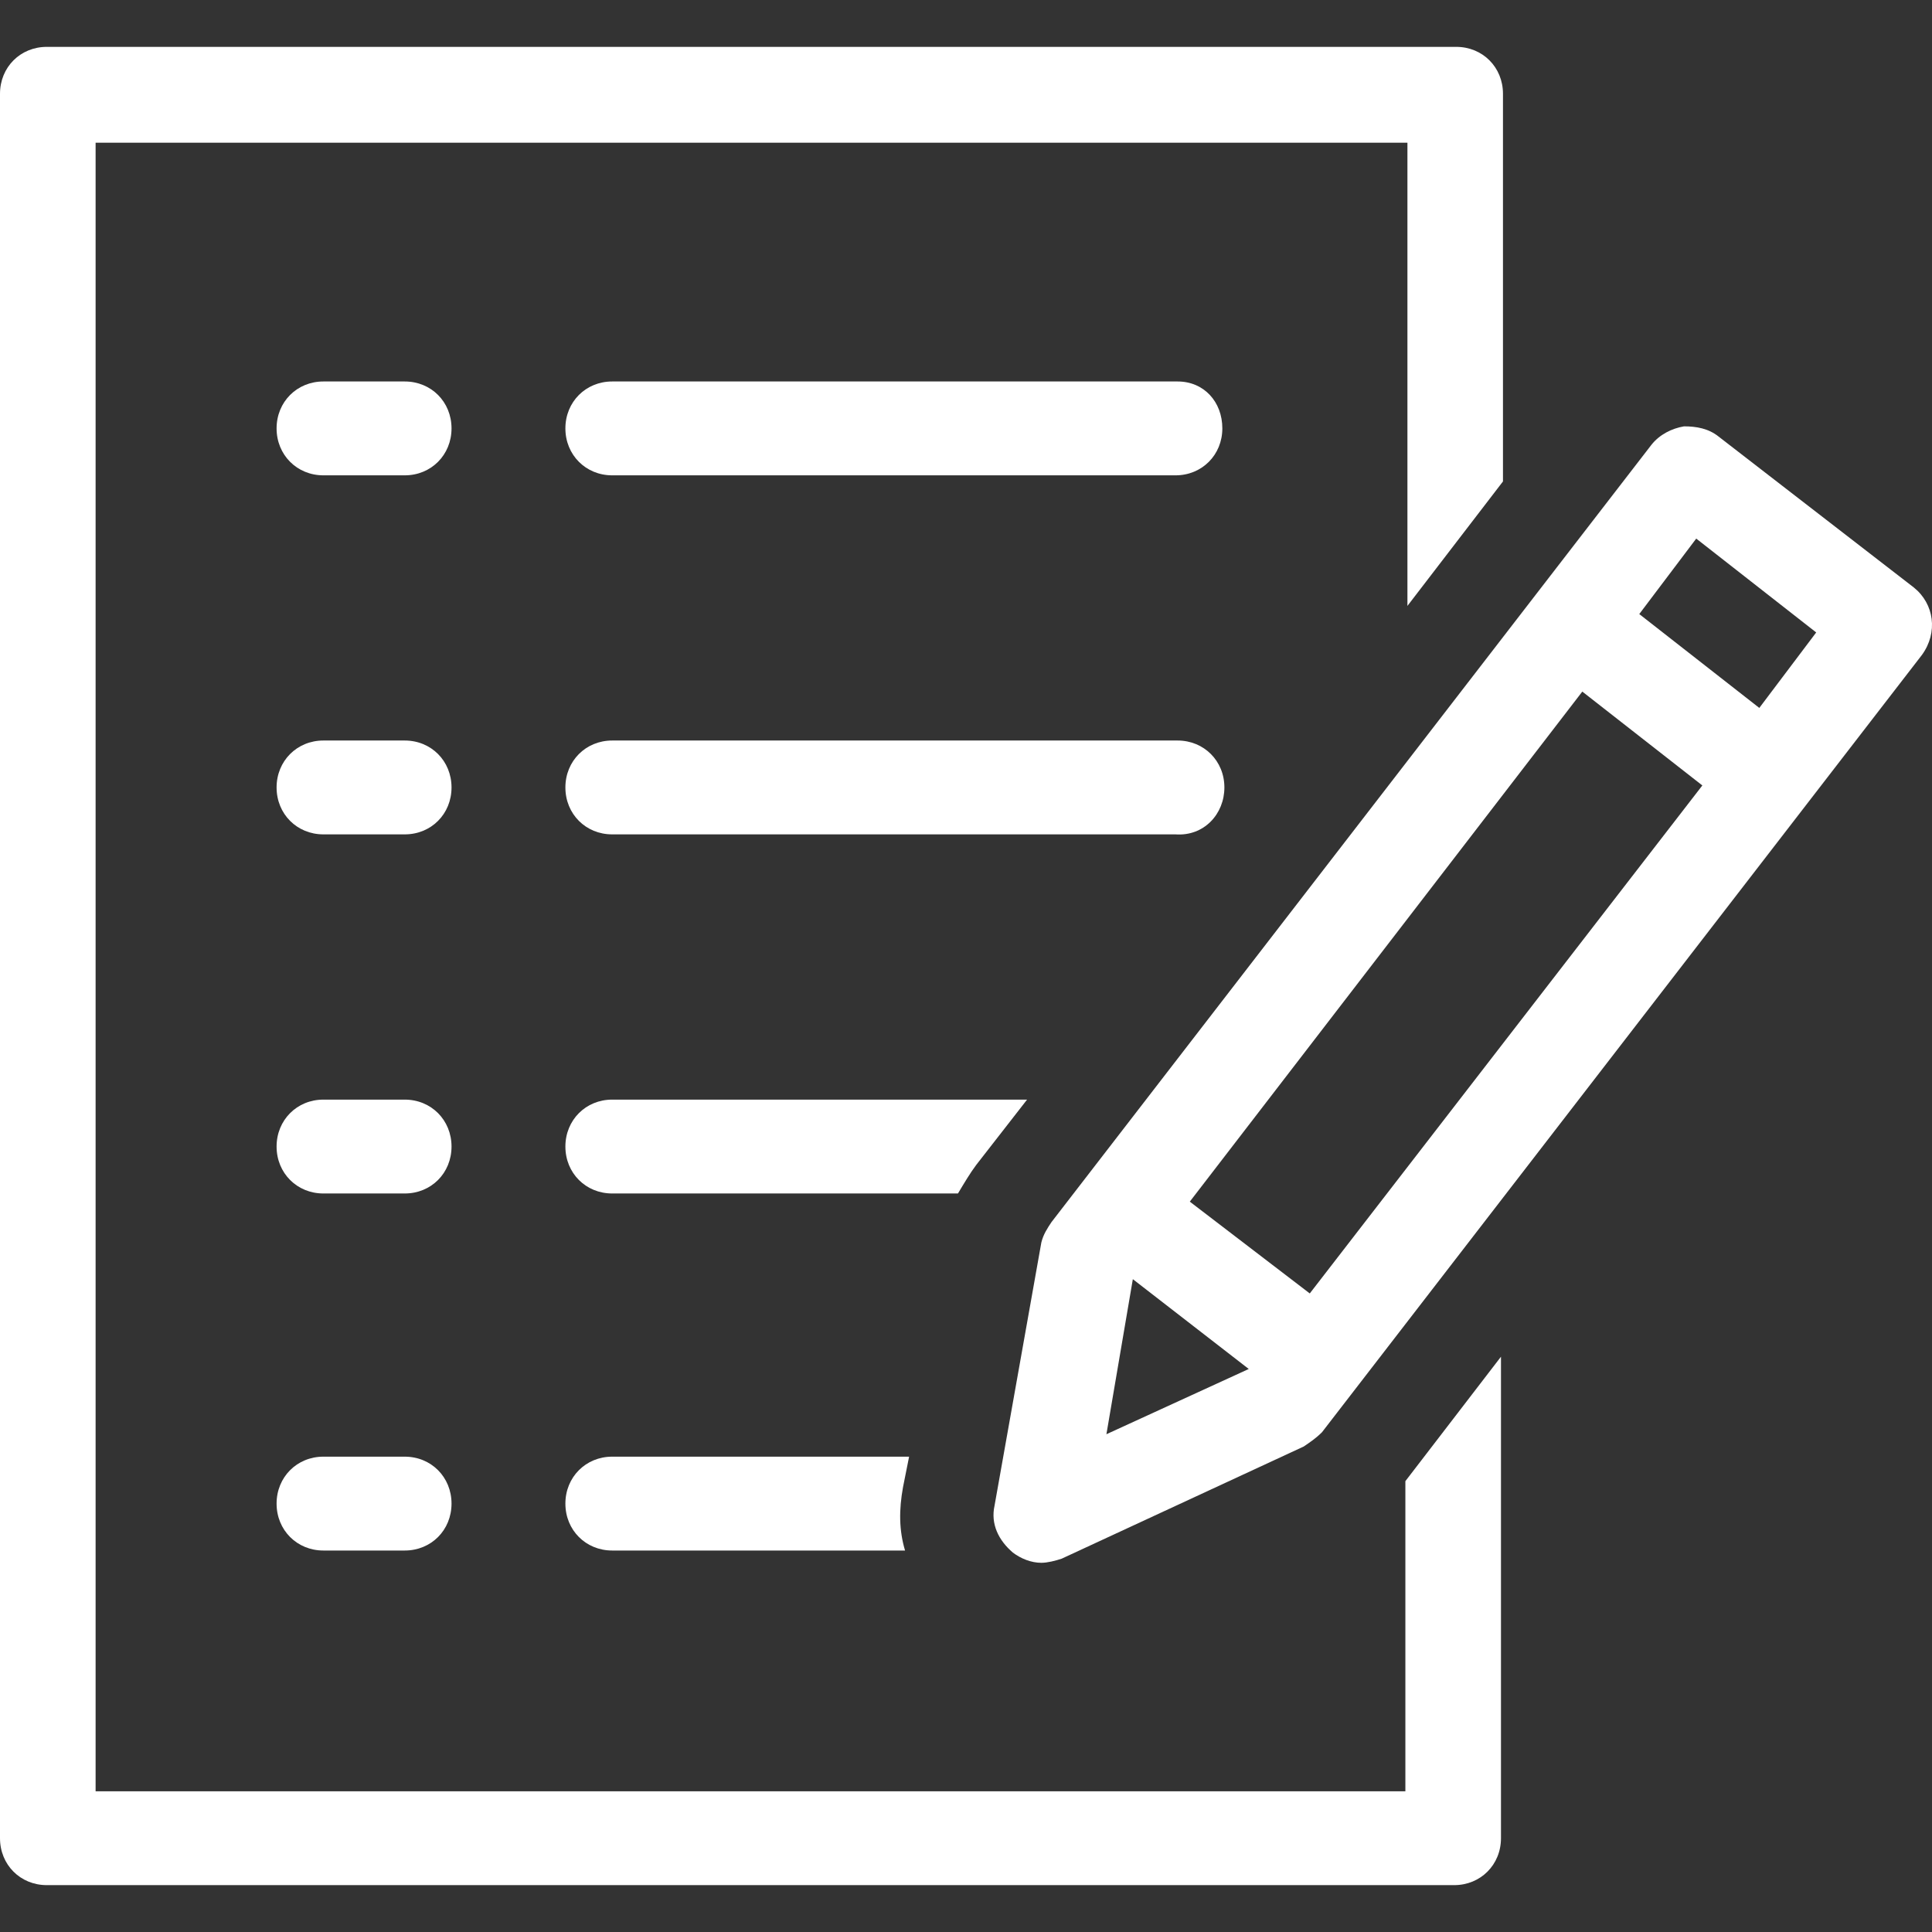
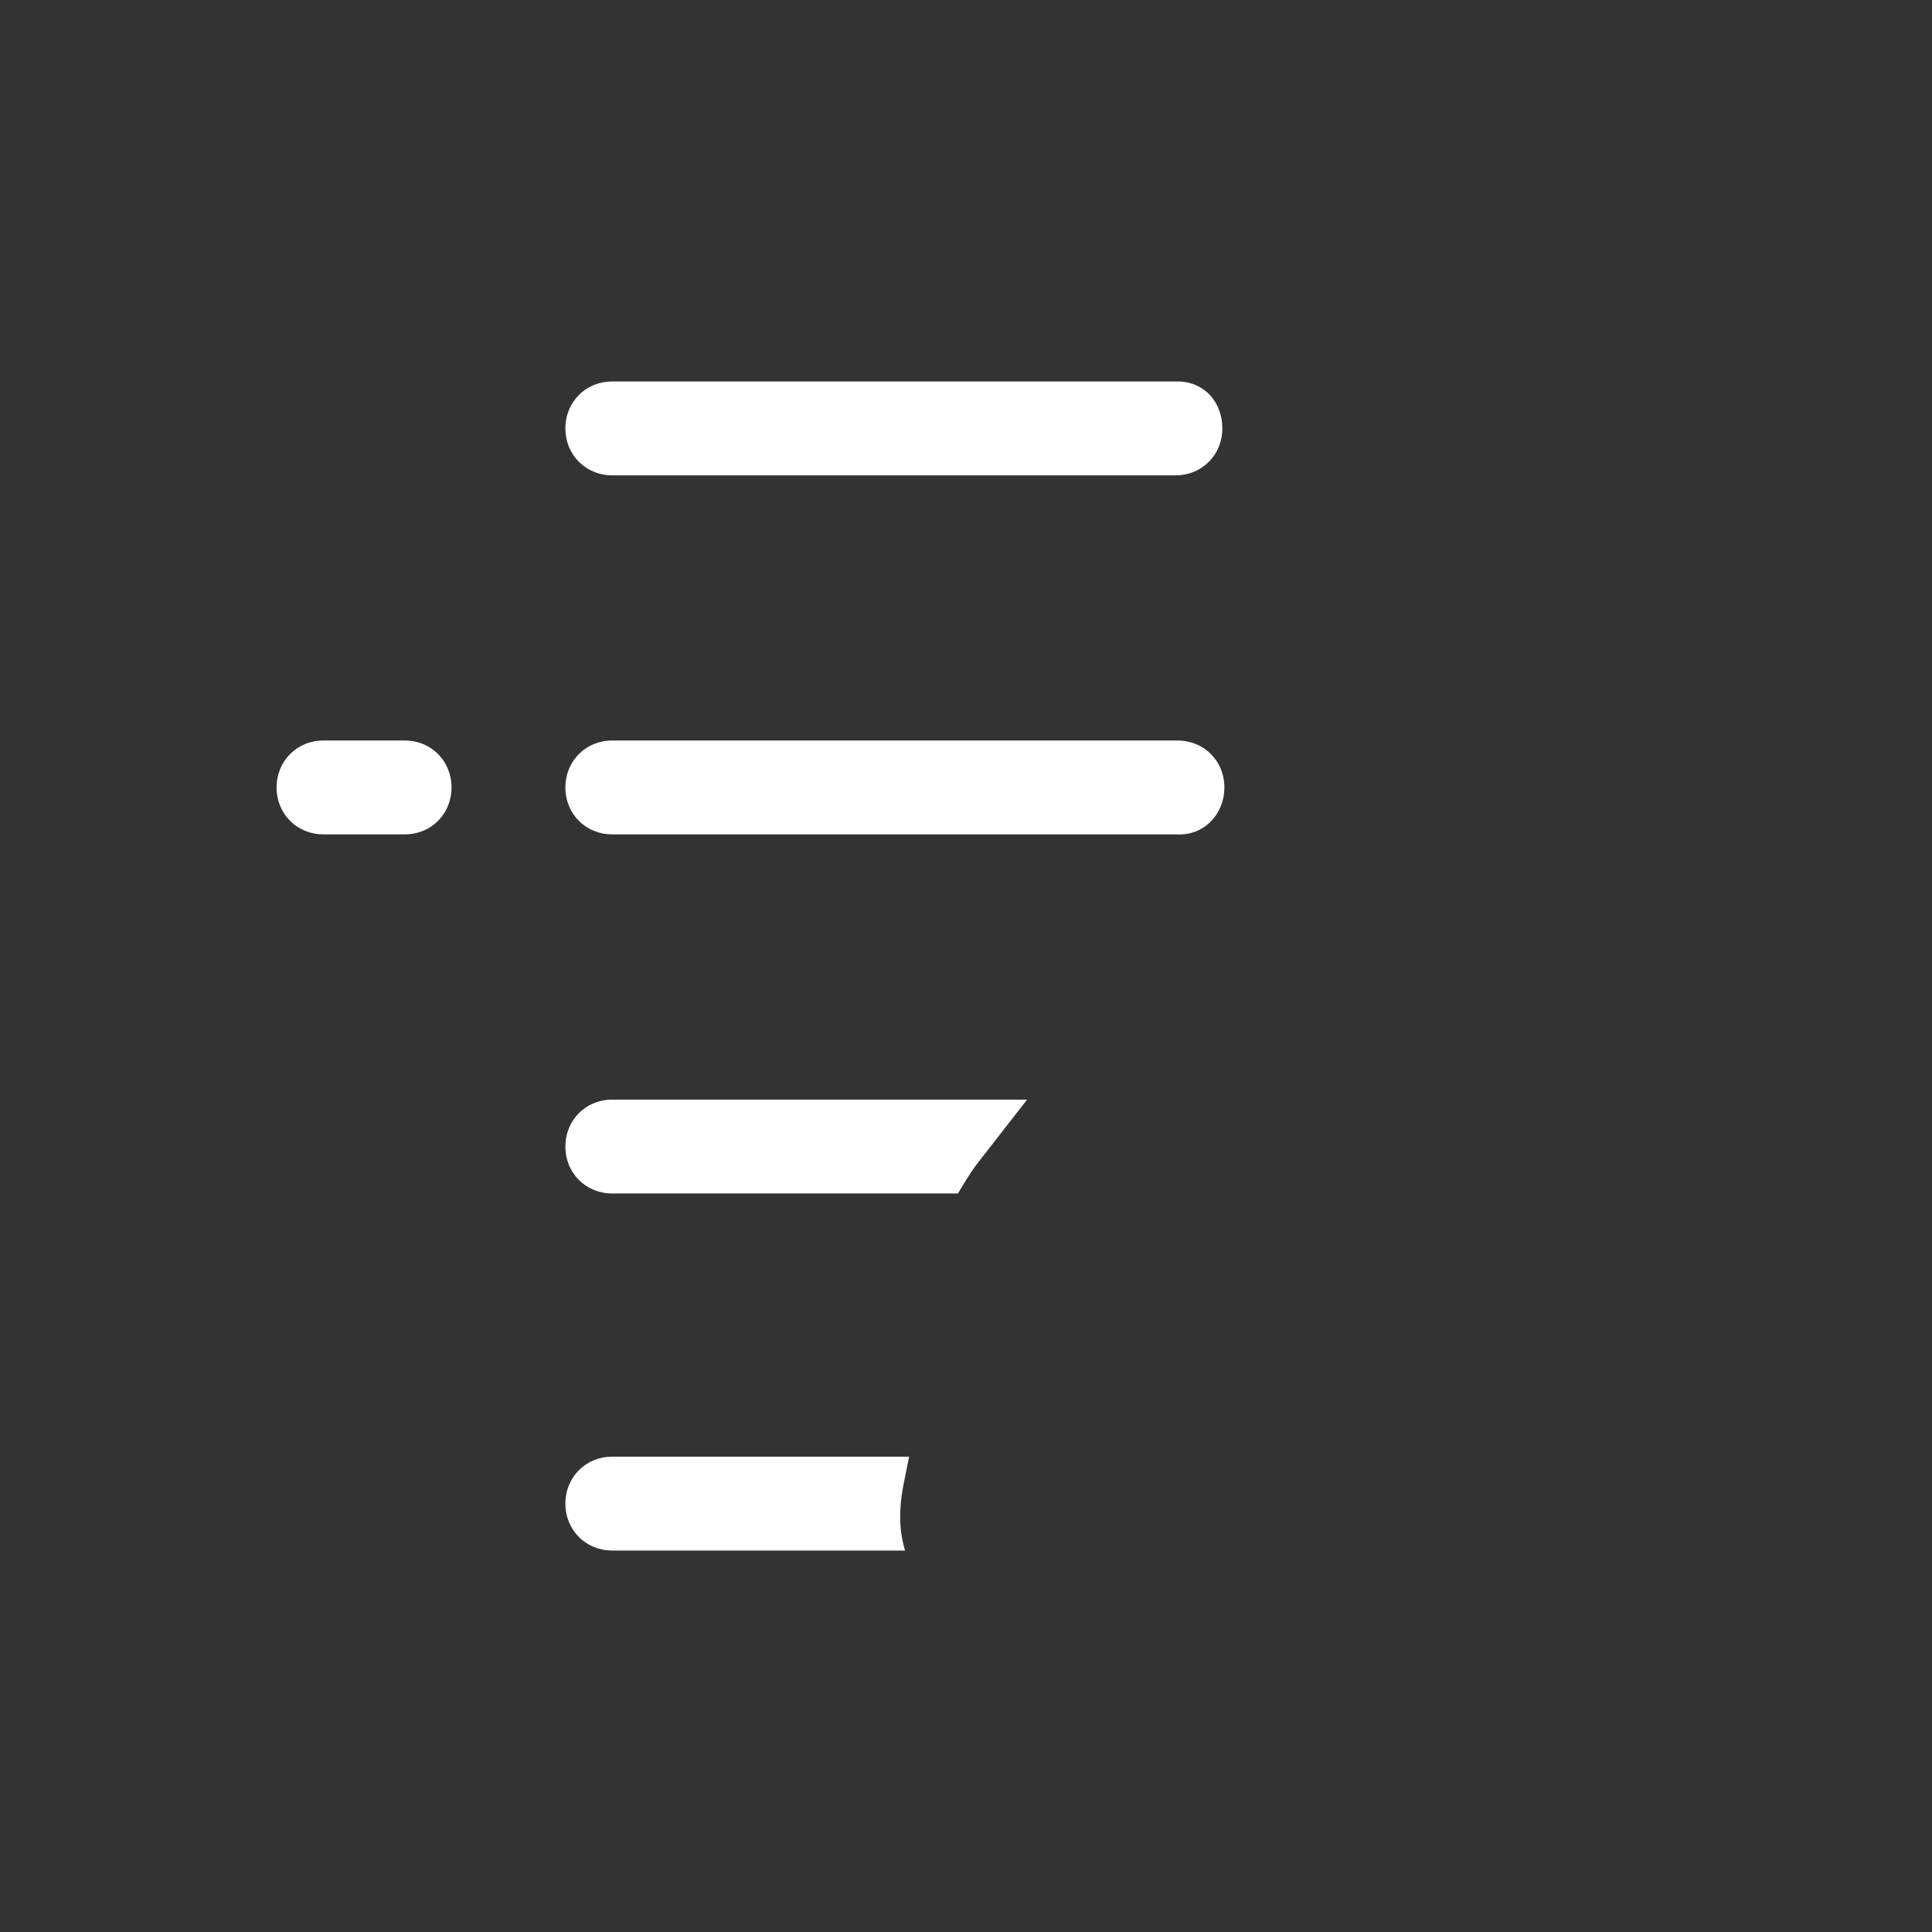
<svg xmlns="http://www.w3.org/2000/svg" width="31" height="31" viewBox="0 0 31 31" fill="none">
  <rect x="0" y="0" width="31" height="31" fill="#333333" stroke="none" />
-   <path d="M22.55 28.742H1.534V2.29H22.583V9.722L24.116 7.725V1.505C24.116 1.079 23.79 0.752 23.366 0.752H0.751C0.326 0.752 0 1.079 0 1.505V29.495C0 29.921 0.326 30.248 0.751 30.248H23.333C23.757 30.248 24.084 29.921 24.084 29.495V21.769L22.55 23.766V28.742Z" fill="white" />
  <path d="M18.895 6.121H9.823C9.399 6.121 9.072 6.448 9.072 6.874C9.072 7.299 9.399 7.627 9.823 7.627H18.862C19.287 7.627 19.613 7.299 19.613 6.874C19.613 6.448 19.319 6.121 18.895 6.121Z" fill="white" />
-   <path d="M6.494 6.121H5.189C4.765 6.121 4.438 6.448 4.438 6.874C4.438 7.299 4.765 7.627 5.189 7.627H6.494C6.919 7.627 7.245 7.299 7.245 6.874C7.245 6.448 6.919 6.121 6.494 6.121Z" fill="white" />
  <path d="M19.646 12.635C19.646 12.21 19.319 11.882 18.895 11.882H9.823C9.399 11.882 9.072 12.21 9.072 12.635C9.072 13.061 9.399 13.388 9.823 13.388H18.862C19.319 13.421 19.646 13.061 19.646 12.635Z" fill="white" />
  <path d="M6.494 11.882H5.189C4.765 11.882 4.438 12.21 4.438 12.635C4.438 13.061 4.765 13.388 5.189 13.388H6.494C6.919 13.388 7.245 13.061 7.245 12.635C7.245 12.21 6.919 11.882 6.494 11.882Z" fill="white" />
  <path d="M15.664 18.692L16.48 17.644H9.823C9.399 17.644 9.072 17.972 9.072 18.397C9.072 18.823 9.399 19.15 9.823 19.15H15.371C15.469 18.986 15.566 18.823 15.664 18.692Z" fill="white" />
-   <path d="M6.494 17.644H5.189C4.765 17.644 4.438 17.972 4.438 18.397C4.438 18.823 4.765 19.15 5.189 19.15H6.494C6.919 19.15 7.245 18.823 7.245 18.397C7.245 17.972 6.919 17.644 6.494 17.644Z" fill="white" />
  <path d="M14.587 23.373H9.823C9.399 23.373 9.072 23.701 9.072 24.126C9.072 24.552 9.399 24.879 9.823 24.879H14.522C14.424 24.552 14.424 24.224 14.489 23.864L14.587 23.373Z" fill="white" />
-   <path d="M6.494 23.373H5.189C4.765 23.373 4.438 23.701 4.438 24.126C4.438 24.552 4.765 24.879 5.189 24.879H6.494C6.919 24.879 7.245 24.552 7.245 24.126C7.245 23.701 6.919 23.373 6.494 23.373Z" fill="white" />
-   <path d="M30.709 9.427L27.576 7.005C27.413 6.874 27.217 6.841 27.021 6.841C26.825 6.874 26.629 6.972 26.499 7.136L16.872 19.609C16.807 19.707 16.741 19.805 16.709 19.936L15.958 24.159C15.893 24.454 16.023 24.716 16.252 24.912C16.382 25.01 16.546 25.076 16.709 25.076C16.807 25.076 16.937 25.043 17.035 25.01L20.919 23.21C21.016 23.144 21.114 23.079 21.212 22.981L30.839 10.508C31.1 10.148 31.035 9.689 30.709 9.427ZM19.091 19.281L25.389 11.097L27.315 12.603L21.016 20.754L19.091 19.281ZM18.177 20.525L20.037 21.966L17.753 23.013L18.177 20.525ZM28.229 11.359L26.303 9.853L27.217 8.642L29.142 10.148L28.229 11.359Z" fill="white" />
</svg>